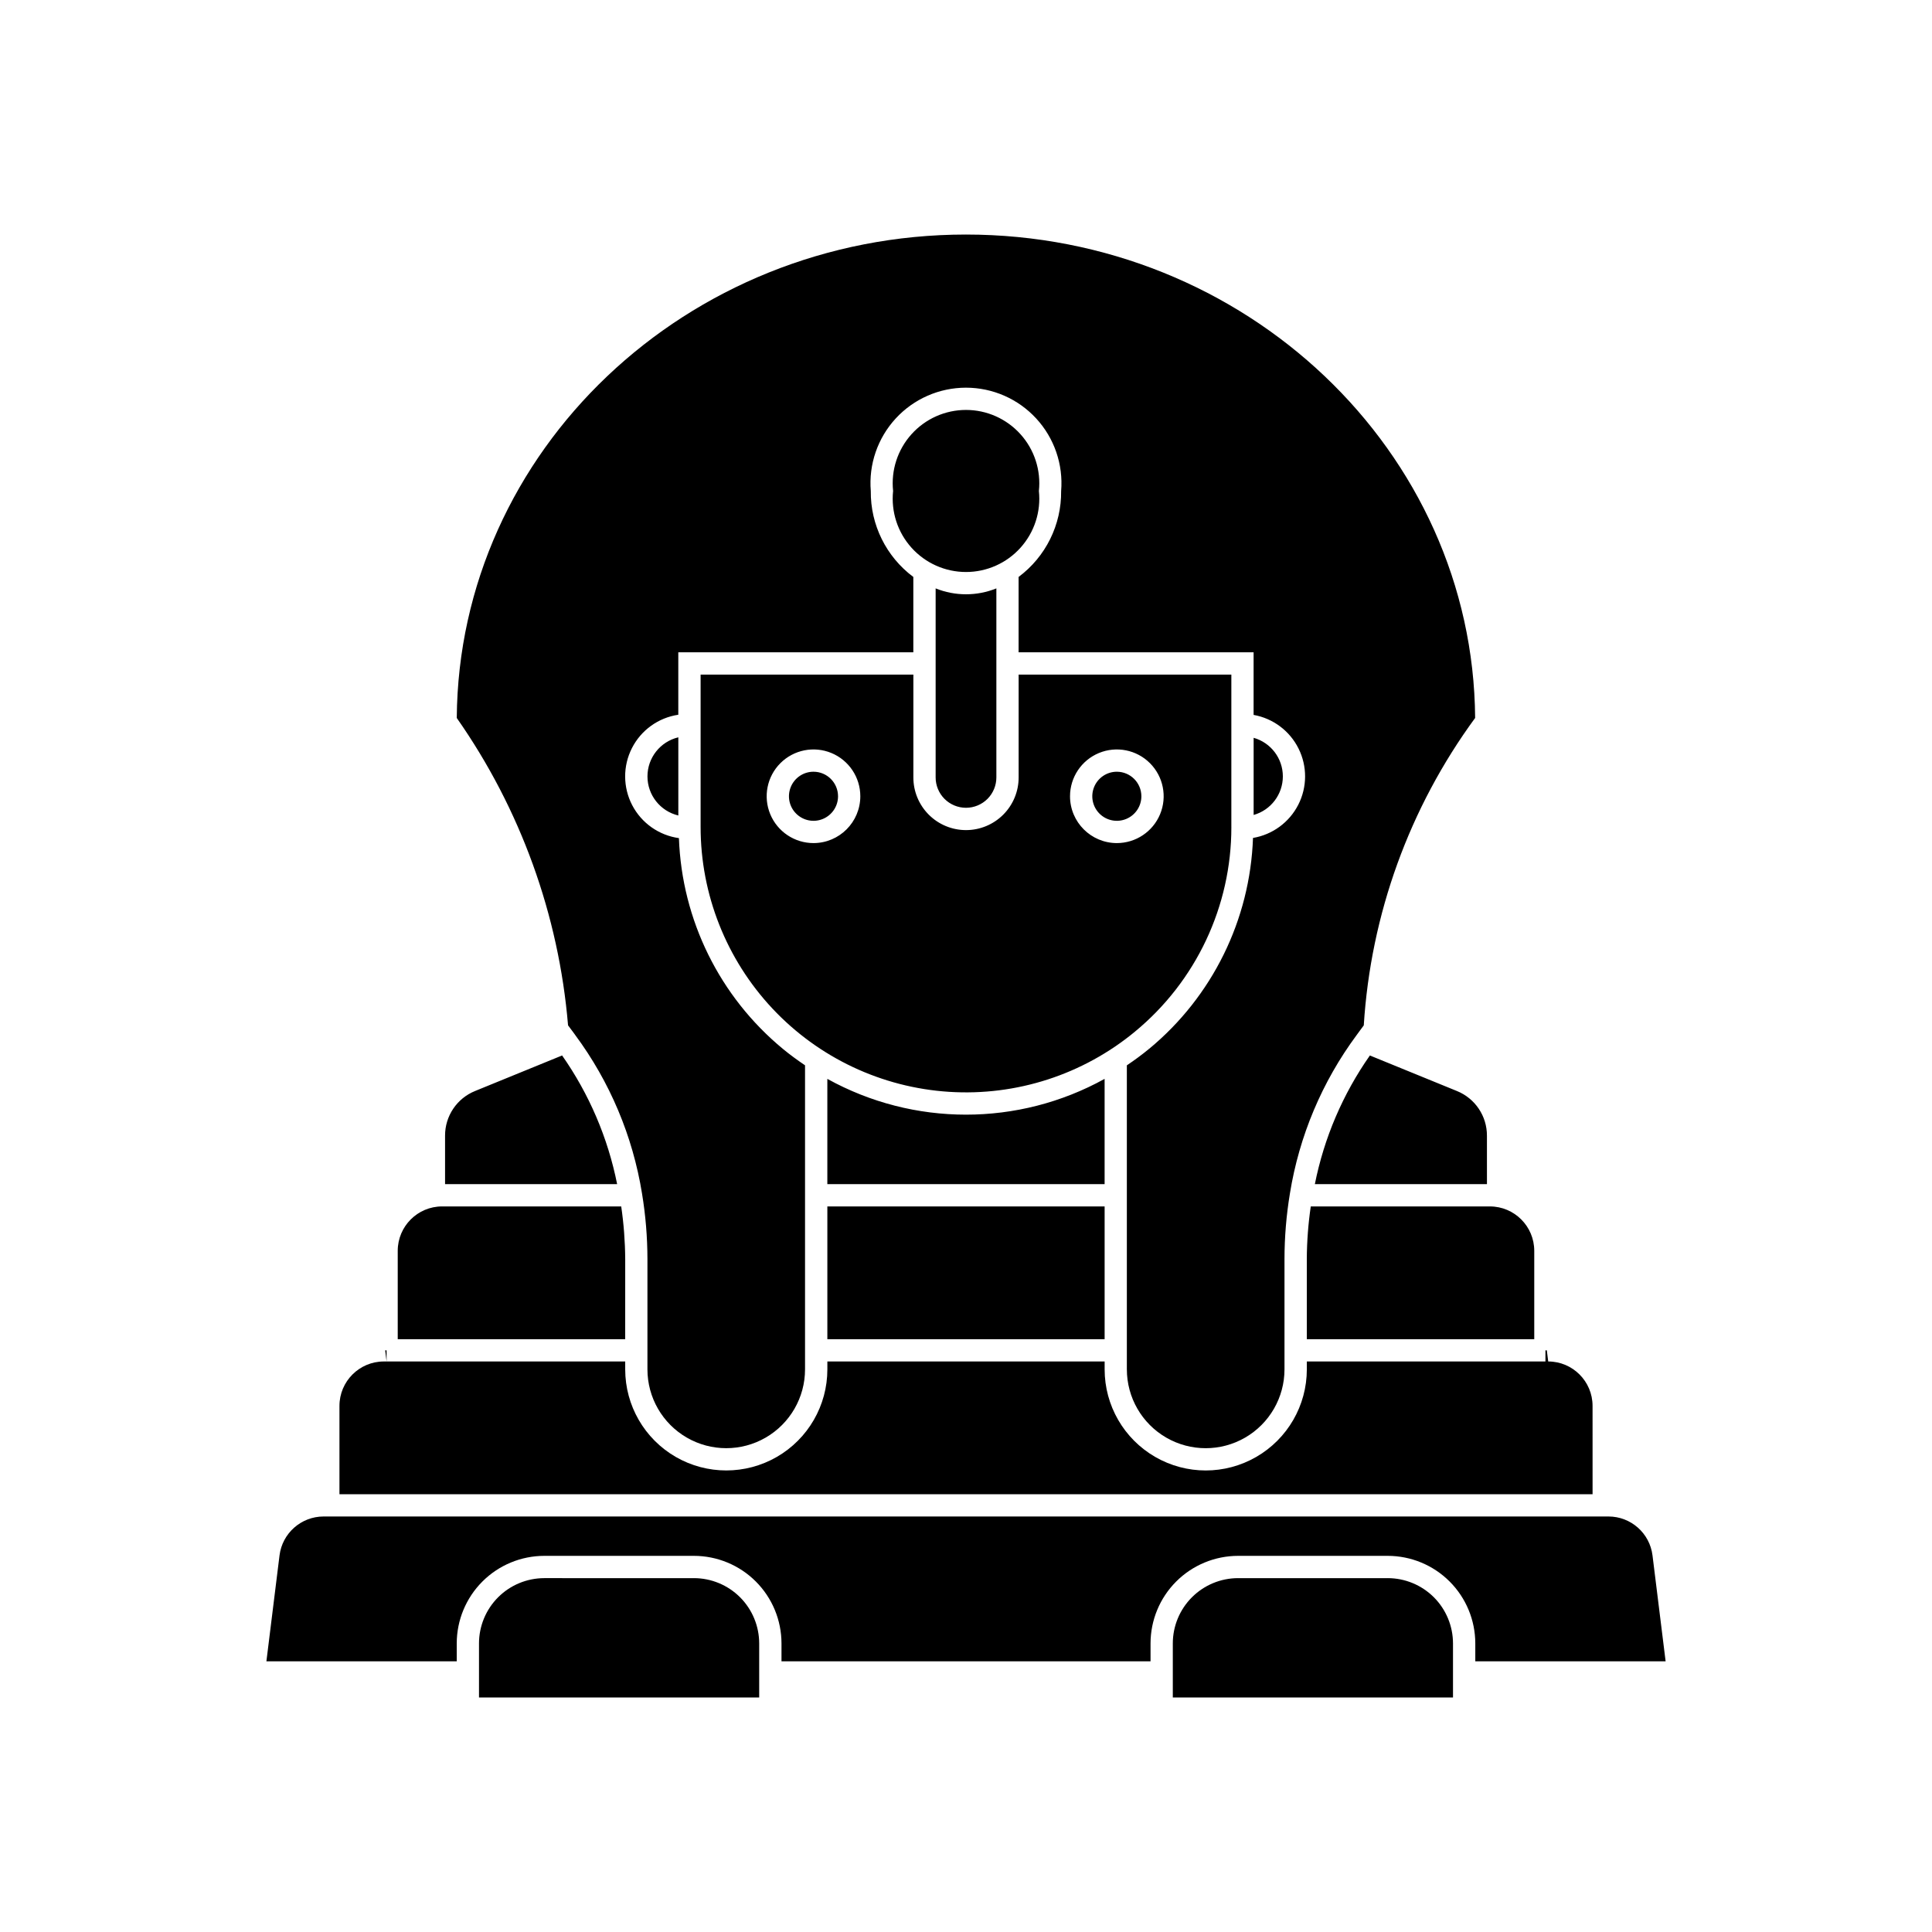
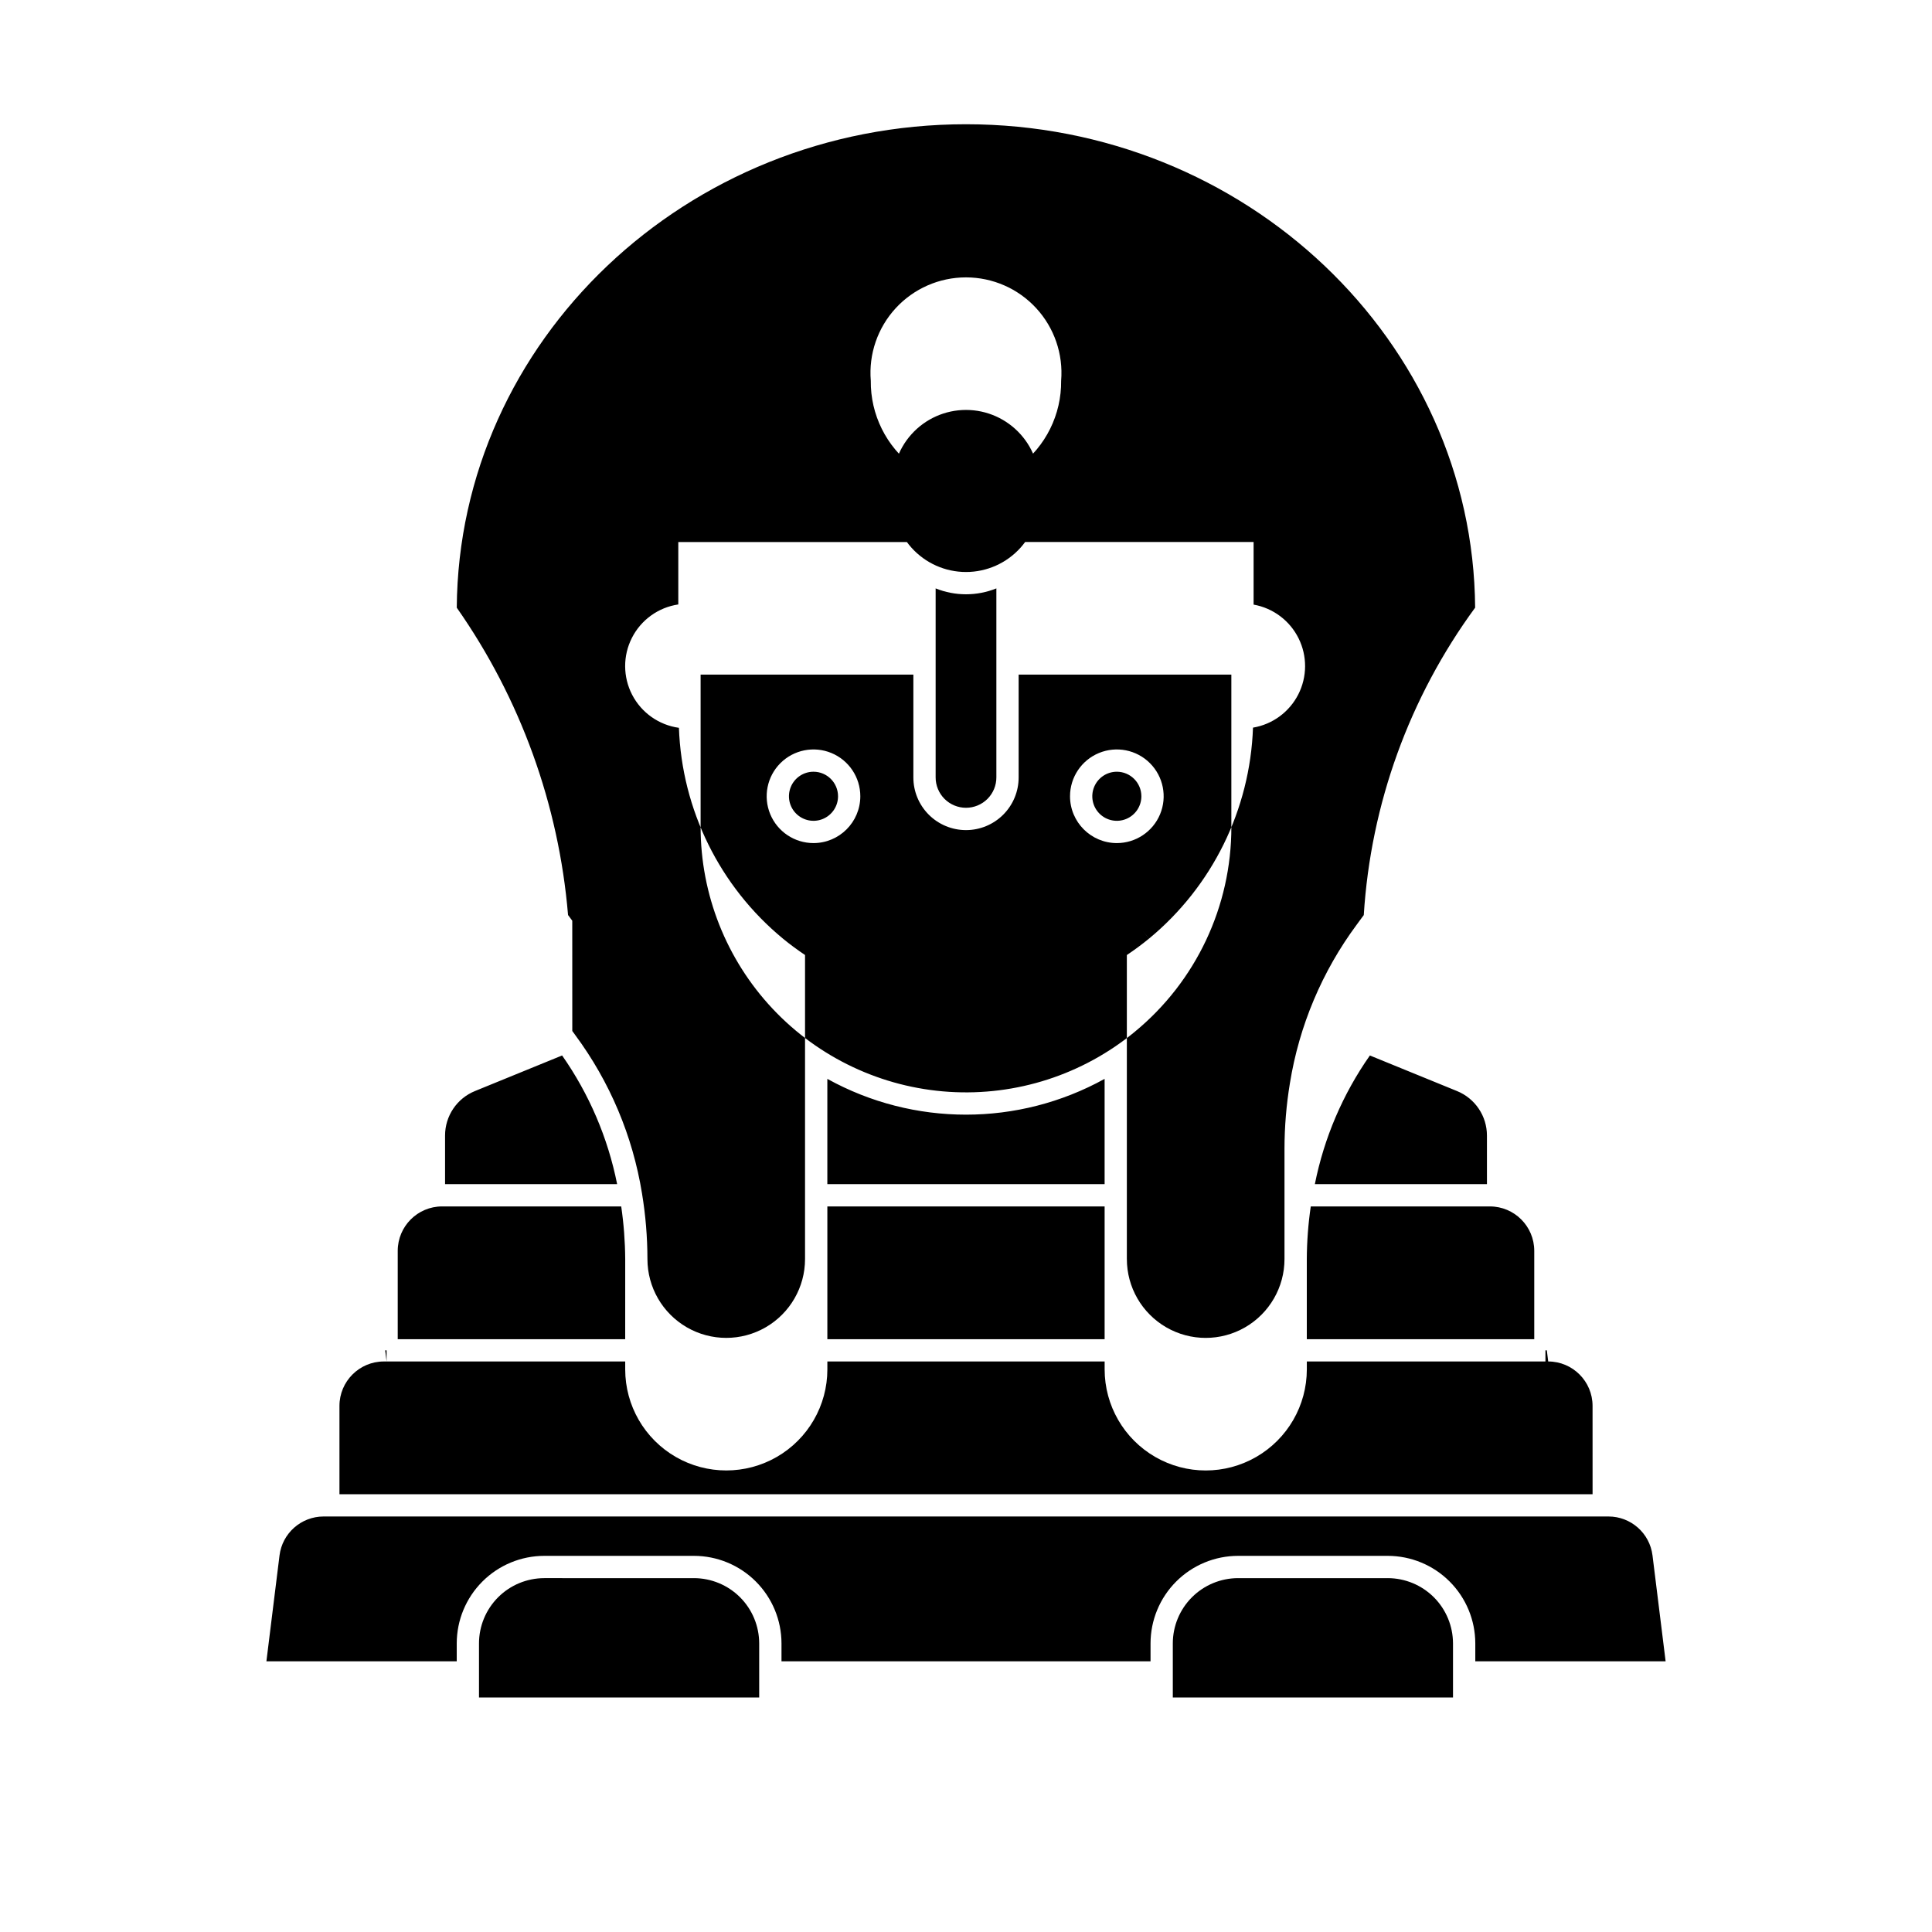
<svg xmlns="http://www.w3.org/2000/svg" fill="#000000" width="800px" height="800px" version="1.1" viewBox="144 144 512 512">
-   <path d="m366.09 355.02c0 2.629-1.586 5-4.016 6.008-2.43 1.008-5.227 0.449-7.086-1.41-1.863-1.859-2.418-4.656-1.41-7.086 1.004-2.43 3.375-4.016 6.008-4.016 3.59 0.004 6.496 2.914 6.504 6.504zm73.883-6.504c-2.629 0-5 1.586-6.008 4.016-1.008 2.43-0.449 5.227 1.41 7.086 1.859 1.859 4.656 2.418 7.086 1.41 2.434-1.008 4.016-3.379 4.016-6.008-0.008-3.59-2.914-6.496-6.504-6.504zm4.793 68.891c-13.789 11.379-31.398 17.082-49.242 15.941-17.84-1.137-34.582-9.027-46.816-22.066-12.23-13.039-19.039-30.25-19.039-48.129v-40.383h56.383v27.23c-0.012 3.703 1.457 7.262 4.074 9.887 2.617 2.621 6.168 4.098 9.875 4.098s7.258-1.477 9.875-4.098c2.617-2.625 4.086-6.184 4.074-9.887v-27.23h56.371v40.383h0.004c0.023 20.996-9.355 40.902-25.562 54.25zm-72.773-62.387c0-5.019-3.023-9.543-7.66-11.465-4.637-1.918-9.973-0.859-13.52 2.691-3.551 3.547-4.609 8.887-2.691 13.52 1.922 4.637 6.445 7.66 11.465 7.66 6.848-0.008 12.398-5.559 12.406-12.406zm67.98 12.406c5.019 0 9.543-3.023 11.465-7.656 1.922-4.637 0.859-9.977-2.691-13.523-3.547-3.551-8.883-4.609-13.52-2.691-4.637 1.922-7.66 6.445-7.66 11.465 0.008 6.848 5.559 12.398 12.406 12.406zm-20.656-93.312v0.004c0.582-5.481-1.188-10.949-4.875-15.043-3.684-4.098-8.934-6.438-14.441-6.438-5.512 0-10.762 2.34-14.445 6.438-3.684 4.094-5.457 9.562-4.875 15.043-0.578 5.477 1.191 10.941 4.879 15.035 3.684 4.098 8.934 6.434 14.441 6.434s10.758-2.336 14.441-6.434c3.684-4.094 5.457-9.559 4.875-15.035zm-27.363 25.816v50.07c-0.008 2.137 0.84 4.191 2.348 5.707 1.512 1.512 3.562 2.363 5.699 2.363 2.141 0 4.188-0.852 5.699-2.363 1.508-1.516 2.356-3.57 2.348-5.707v-50.07c-5.164 2.082-10.93 2.082-16.094 0zm84.273 39.594v20.449c4.578-1.289 7.742-5.469 7.742-10.223 0-4.758-3.164-8.934-7.742-10.223zm-112.97 159.38h73.48v-35.188h-73.48zm127.06-21.234v21.234h60.277v-23.43c-0.008-6.488-5.266-11.75-11.754-11.758h-47.473c-0.676 4.621-1.027 9.285-1.051 13.953zm2.137-19.855h45.605l-0.004-12.848c0.016-5.199-3.137-9.887-7.957-11.836l-23.066-9.418c-7.176 10.23-12.141 21.844-14.582 34.102zm-196.79-40.59 0.777 1.062-2.359 1.777 2.359-1.77c9.172 12.379 15.242 26.777 17.699 41.988 0.949 5.746 1.43 11.562 1.438 17.387v29.23c0 7.461 3.981 14.355 10.441 18.086 6.461 3.731 14.422 3.731 20.883 0 6.461-3.731 10.441-10.625 10.441-18.086v-80.582c-2.019-1.363-3.988-2.801-5.879-4.359h0.004c-16.742-13.824-26.77-34.148-27.547-55.848-5.293-0.734-9.902-3.984-12.375-8.719-2.469-4.738-2.5-10.375-0.074-15.137 2.422-4.762 7-8.055 12.285-8.84v-16.543h62.285v-19.973c-7.184-5.356-11.375-13.82-11.273-22.781-0.582-7.047 1.816-14.016 6.606-19.219 4.793-5.203 11.543-8.16 18.617-8.16 7.07 0 13.82 2.957 18.613 8.16s7.188 12.172 6.609 19.219c0.098 8.957-4.09 17.426-11.273 22.777v19.973h62.277v16.59c5.16 0.918 9.582 4.231 11.914 8.922 2.336 4.691 2.309 10.211-0.074 14.883-2.379 4.668-6.832 7.934-12 8.801-0.766 21.715-10.789 42.059-27.535 55.895l-1.887-2.273 1.875 2.277c-1.891 1.559-3.859 3-5.883 4.363v80.578l0.004-0.004c0 7.461 3.981 14.355 10.445 18.09 6.461 3.731 14.422 3.731 20.887 0 6.461-3.734 10.441-10.629 10.441-18.09v-29.23c0.004-5.824 0.488-11.641 1.438-17.387 2.457-15.215 8.523-29.617 17.699-42l0.777-1.062c0.359-0.5 0.723-0.992 1.098-1.484v0.004c1.84-29.422 12.082-57.699 29.512-81.473-0.523-70.727-60.855-128.11-134.94-128.11-74.086 0-134.42 57.387-134.94 128.11h-0.004c16.863 24.066 27.043 52.176 29.496 81.457 0.383 0.492 0.746 0.992 1.117 1.5zm141.07 12.688c-22.863 12.645-50.621 12.645-73.48 0v27.902h73.48zm-112.97-69.797v-20.719c-4.797 1.145-8.18 5.43-8.18 10.359s3.383 9.215 8.18 10.359zm4.141 202.11-39.672-0.004c-4.586 0.008-8.98 1.828-12.223 5.07-3.242 3.242-5.066 7.637-5.07 12.223v14.336h74.254v-14.336c-0.008-4.586-1.828-8.98-5.07-12.223-3.242-3.238-7.637-5.062-12.219-5.07zm238.14-45.664c-0.008-6.488-5.266-11.75-11.754-11.758l-0.367-2.953h-0.367v2.953h-63.234v2.094c0 9.57-5.109 18.414-13.398 23.199-8.289 4.789-18.5 4.789-26.789 0-8.289-4.785-13.395-13.629-13.395-23.199v-2.09l-73.48-0.004v2.094c0 9.57-5.106 18.414-13.395 23.199-8.289 4.781-18.5 4.781-26.789 0-8.285-4.785-13.391-13.629-13.391-23.199v-2.09l-63.973-0.004c-6.488 0.008-11.746 5.269-11.754 11.758v23.426l332.09-0.004zm4.219 29.328-340.52-0.004c-5.93 0.012-10.93 4.426-11.668 10.312l-3.477 28.074h50.441v-4.758c0.008-6.152 2.453-12.047 6.805-16.395 4.348-4.348 10.242-6.793 16.395-6.801h39.672c6.148 0.008 12.043 2.453 16.391 6.801 4.348 4.348 6.793 10.242 6.801 16.395v4.758h97.801v-4.758c0.008-6.152 2.453-12.047 6.801-16.395 4.348-4.348 10.242-6.793 16.395-6.801h39.676-0.004c6.152 0.008 12.047 2.453 16.395 6.801 4.348 4.348 6.793 10.242 6.801 16.395v4.758h50.438l-3.477-28.074c-0.73-5.887-5.731-10.309-11.66-10.312zm-58.496 16.336h-39.676l0.004-0.004c-4.586 0.008-8.98 1.832-12.219 5.07-3.242 3.242-5.066 7.637-5.07 12.223v14.336h74.254v-14.336c-0.008-4.586-1.832-8.98-5.07-12.223-3.242-3.238-7.637-5.062-12.223-5.07zm-202.08-84.559c-0.031-4.668-0.383-9.332-1.059-13.953h-47.469c-6.488 0.008-11.746 5.266-11.758 11.758v23.43h60.281zm-16.723-53.957-23.062 9.418c-4.824 1.949-7.973 6.637-7.957 11.836v12.848h45.602c-2.445-12.254-7.41-23.867-14.582-34.102zm-46.883 78.145 0.367 2.953v-2.953z" />
+   <path d="m366.09 355.02c0 2.629-1.586 5-4.016 6.008-2.43 1.008-5.227 0.449-7.086-1.41-1.863-1.859-2.418-4.656-1.41-7.086 1.004-2.43 3.375-4.016 6.008-4.016 3.59 0.004 6.496 2.914 6.504 6.504zm73.883-6.504c-2.629 0-5 1.586-6.008 4.016-1.008 2.43-0.449 5.227 1.41 7.086 1.859 1.859 4.656 2.418 7.086 1.41 2.434-1.008 4.016-3.379 4.016-6.008-0.008-3.59-2.914-6.496-6.504-6.504zm4.793 68.891c-13.789 11.379-31.398 17.082-49.242 15.941-17.84-1.137-34.582-9.027-46.816-22.066-12.23-13.039-19.039-30.25-19.039-48.129v-40.383h56.383v27.23c-0.012 3.703 1.457 7.262 4.074 9.887 2.617 2.621 6.168 4.098 9.875 4.098s7.258-1.477 9.875-4.098c2.617-2.625 4.086-6.184 4.074-9.887v-27.23h56.371v40.383h0.004c0.023 20.996-9.355 40.902-25.562 54.25zm-72.773-62.387c0-5.019-3.023-9.543-7.66-11.465-4.637-1.918-9.973-0.859-13.52 2.691-3.551 3.547-4.609 8.887-2.691 13.52 1.922 4.637 6.445 7.66 11.465 7.66 6.848-0.008 12.398-5.559 12.406-12.406zm67.98 12.406c5.019 0 9.543-3.023 11.465-7.656 1.922-4.637 0.859-9.977-2.691-13.523-3.547-3.551-8.883-4.609-13.52-2.691-4.637 1.922-7.66 6.445-7.66 11.465 0.008 6.848 5.559 12.398 12.406 12.406zm-20.656-93.312v0.004c0.582-5.481-1.188-10.949-4.875-15.043-3.684-4.098-8.934-6.438-14.441-6.438-5.512 0-10.762 2.34-14.445 6.438-3.684 4.094-5.457 9.562-4.875 15.043-0.578 5.477 1.191 10.941 4.879 15.035 3.684 4.098 8.934 6.434 14.441 6.434s10.758-2.336 14.441-6.434c3.684-4.094 5.457-9.559 4.875-15.035zm-27.363 25.816v50.07c-0.008 2.137 0.84 4.191 2.348 5.707 1.512 1.512 3.562 2.363 5.699 2.363 2.141 0 4.188-0.852 5.699-2.363 1.508-1.516 2.356-3.57 2.348-5.707v-50.07c-5.164 2.082-10.93 2.082-16.094 0zm84.273 39.594v20.449c4.578-1.289 7.742-5.469 7.742-10.223 0-4.758-3.164-8.934-7.742-10.223zm-112.97 159.38h73.48v-35.188h-73.48zm127.06-21.234v21.234h60.277v-23.43c-0.008-6.488-5.266-11.75-11.754-11.758h-47.473c-0.676 4.621-1.027 9.285-1.051 13.953zm2.137-19.855h45.605l-0.004-12.848c0.016-5.199-3.137-9.887-7.957-11.836l-23.066-9.418c-7.176 10.23-12.141 21.844-14.582 34.102zm-196.79-40.59 0.777 1.062-2.359 1.777 2.359-1.77c9.172 12.379 15.242 26.777 17.699 41.988 0.949 5.746 1.43 11.562 1.438 17.387c0 7.461 3.981 14.355 10.441 18.086 6.461 3.731 14.422 3.731 20.883 0 6.461-3.731 10.441-10.625 10.441-18.086v-80.582c-2.019-1.363-3.988-2.801-5.879-4.359h0.004c-16.742-13.824-26.77-34.148-27.547-55.848-5.293-0.734-9.902-3.984-12.375-8.719-2.469-4.738-2.5-10.375-0.074-15.137 2.422-4.762 7-8.055 12.285-8.84v-16.543h62.285v-19.973c-7.184-5.356-11.375-13.82-11.273-22.781-0.582-7.047 1.816-14.016 6.606-19.219 4.793-5.203 11.543-8.16 18.617-8.16 7.07 0 13.82 2.957 18.613 8.16s7.188 12.172 6.609 19.219c0.098 8.957-4.09 17.426-11.273 22.777v19.973h62.277v16.59c5.16 0.918 9.582 4.231 11.914 8.922 2.336 4.691 2.309 10.211-0.074 14.883-2.379 4.668-6.832 7.934-12 8.801-0.766 21.715-10.789 42.059-27.535 55.895l-1.887-2.273 1.875 2.277c-1.891 1.559-3.859 3-5.883 4.363v80.578l0.004-0.004c0 7.461 3.981 14.355 10.445 18.09 6.461 3.731 14.422 3.731 20.887 0 6.461-3.734 10.441-10.629 10.441-18.09v-29.23c0.004-5.824 0.488-11.641 1.438-17.387 2.457-15.215 8.523-29.617 17.699-42l0.777-1.062c0.359-0.5 0.723-0.992 1.098-1.484v0.004c1.84-29.422 12.082-57.699 29.512-81.473-0.523-70.727-60.855-128.11-134.94-128.11-74.086 0-134.42 57.387-134.94 128.11h-0.004c16.863 24.066 27.043 52.176 29.496 81.457 0.383 0.492 0.746 0.992 1.117 1.5zm141.07 12.688c-22.863 12.645-50.621 12.645-73.48 0v27.902h73.48zm-112.97-69.797v-20.719c-4.797 1.145-8.18 5.43-8.18 10.359s3.383 9.215 8.18 10.359zm4.141 202.11-39.672-0.004c-4.586 0.008-8.98 1.828-12.223 5.07-3.242 3.242-5.066 7.637-5.07 12.223v14.336h74.254v-14.336c-0.008-4.586-1.828-8.98-5.07-12.223-3.242-3.238-7.637-5.062-12.219-5.07zm238.14-45.664c-0.008-6.488-5.266-11.75-11.754-11.758l-0.367-2.953h-0.367v2.953h-63.234v2.094c0 9.57-5.109 18.414-13.398 23.199-8.289 4.789-18.5 4.789-26.789 0-8.289-4.785-13.395-13.629-13.395-23.199v-2.09l-73.48-0.004v2.094c0 9.57-5.106 18.414-13.395 23.199-8.289 4.781-18.5 4.781-26.789 0-8.285-4.785-13.391-13.629-13.391-23.199v-2.09l-63.973-0.004c-6.488 0.008-11.746 5.269-11.754 11.758v23.426l332.09-0.004zm4.219 29.328-340.52-0.004c-5.93 0.012-10.93 4.426-11.668 10.312l-3.477 28.074h50.441v-4.758c0.008-6.152 2.453-12.047 6.805-16.395 4.348-4.348 10.242-6.793 16.395-6.801h39.672c6.148 0.008 12.043 2.453 16.391 6.801 4.348 4.348 6.793 10.242 6.801 16.395v4.758h97.801v-4.758c0.008-6.152 2.453-12.047 6.801-16.395 4.348-4.348 10.242-6.793 16.395-6.801h39.676-0.004c6.152 0.008 12.047 2.453 16.395 6.801 4.348 4.348 6.793 10.242 6.801 16.395v4.758h50.438l-3.477-28.074c-0.73-5.887-5.731-10.309-11.66-10.312zm-58.496 16.336h-39.676l0.004-0.004c-4.586 0.008-8.98 1.832-12.219 5.07-3.242 3.242-5.066 7.637-5.07 12.223v14.336h74.254v-14.336c-0.008-4.586-1.832-8.98-5.07-12.223-3.242-3.238-7.637-5.062-12.223-5.07zm-202.08-84.559c-0.031-4.668-0.383-9.332-1.059-13.953h-47.469c-6.488 0.008-11.746 5.266-11.758 11.758v23.43h60.281zm-16.723-53.957-23.062 9.418c-4.824 1.949-7.973 6.637-7.957 11.836v12.848h45.602c-2.445-12.254-7.41-23.867-14.582-34.102zm-46.883 78.145 0.367 2.953v-2.953z" />
</svg>